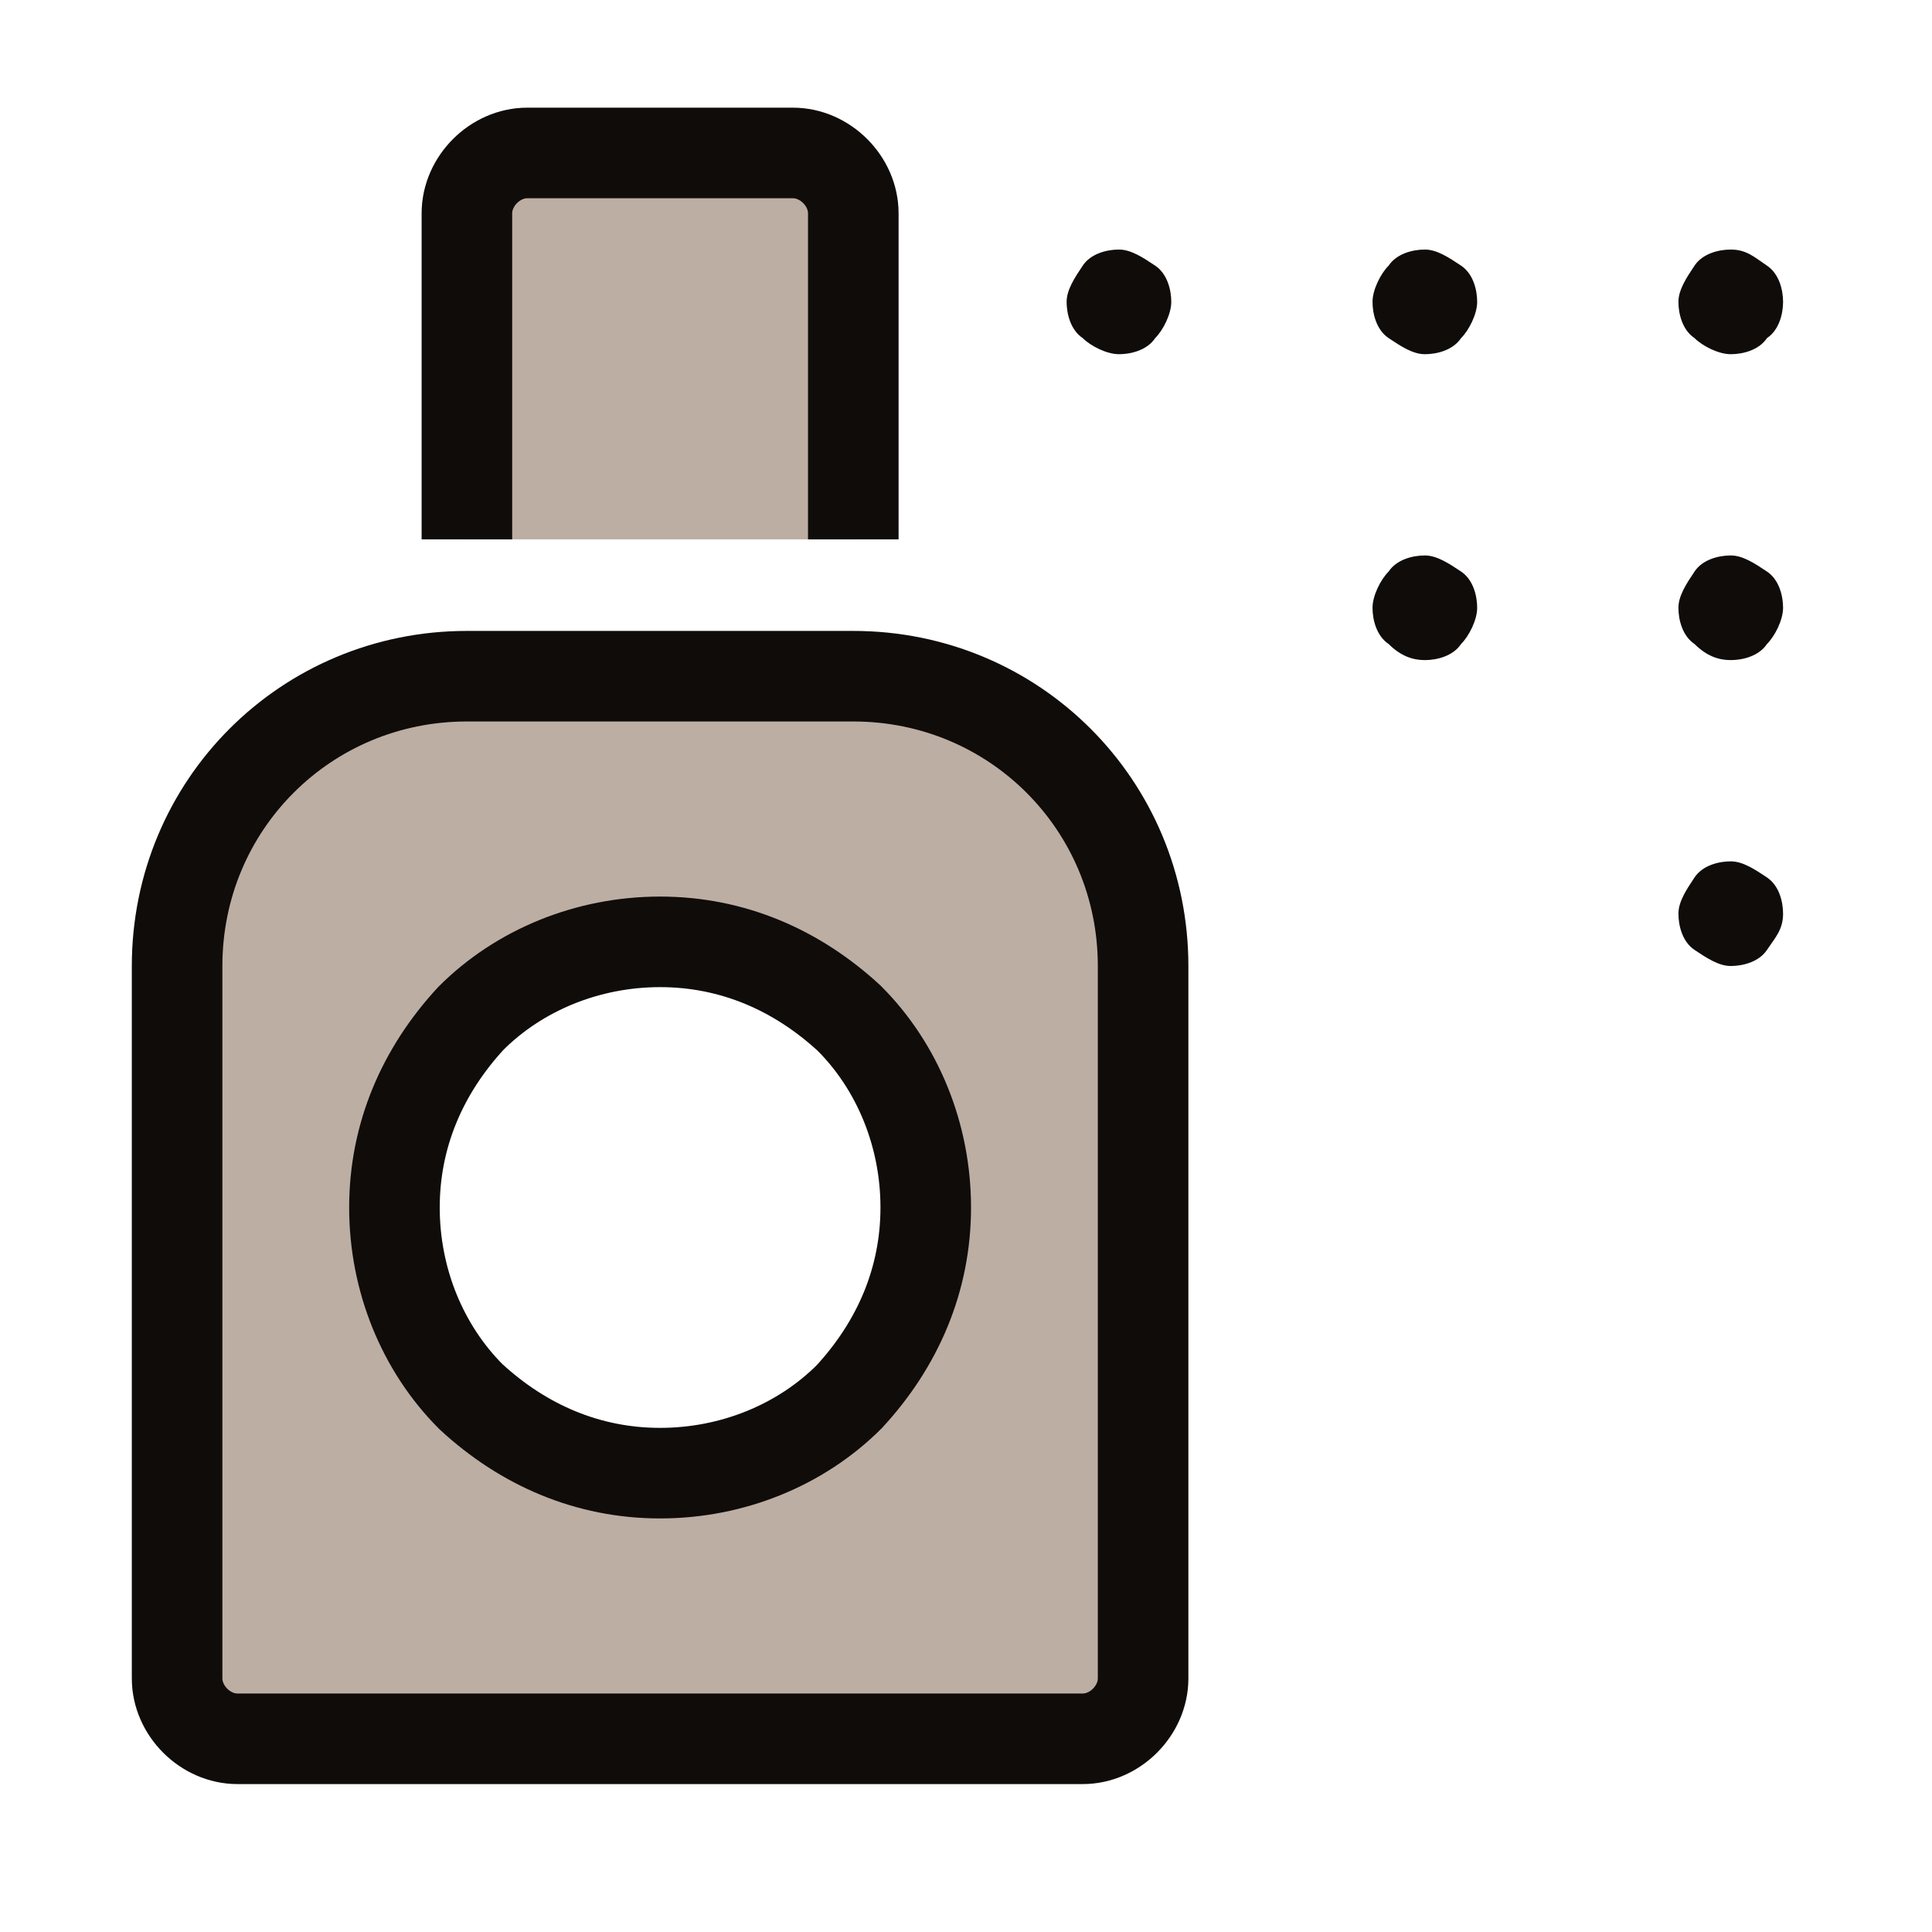
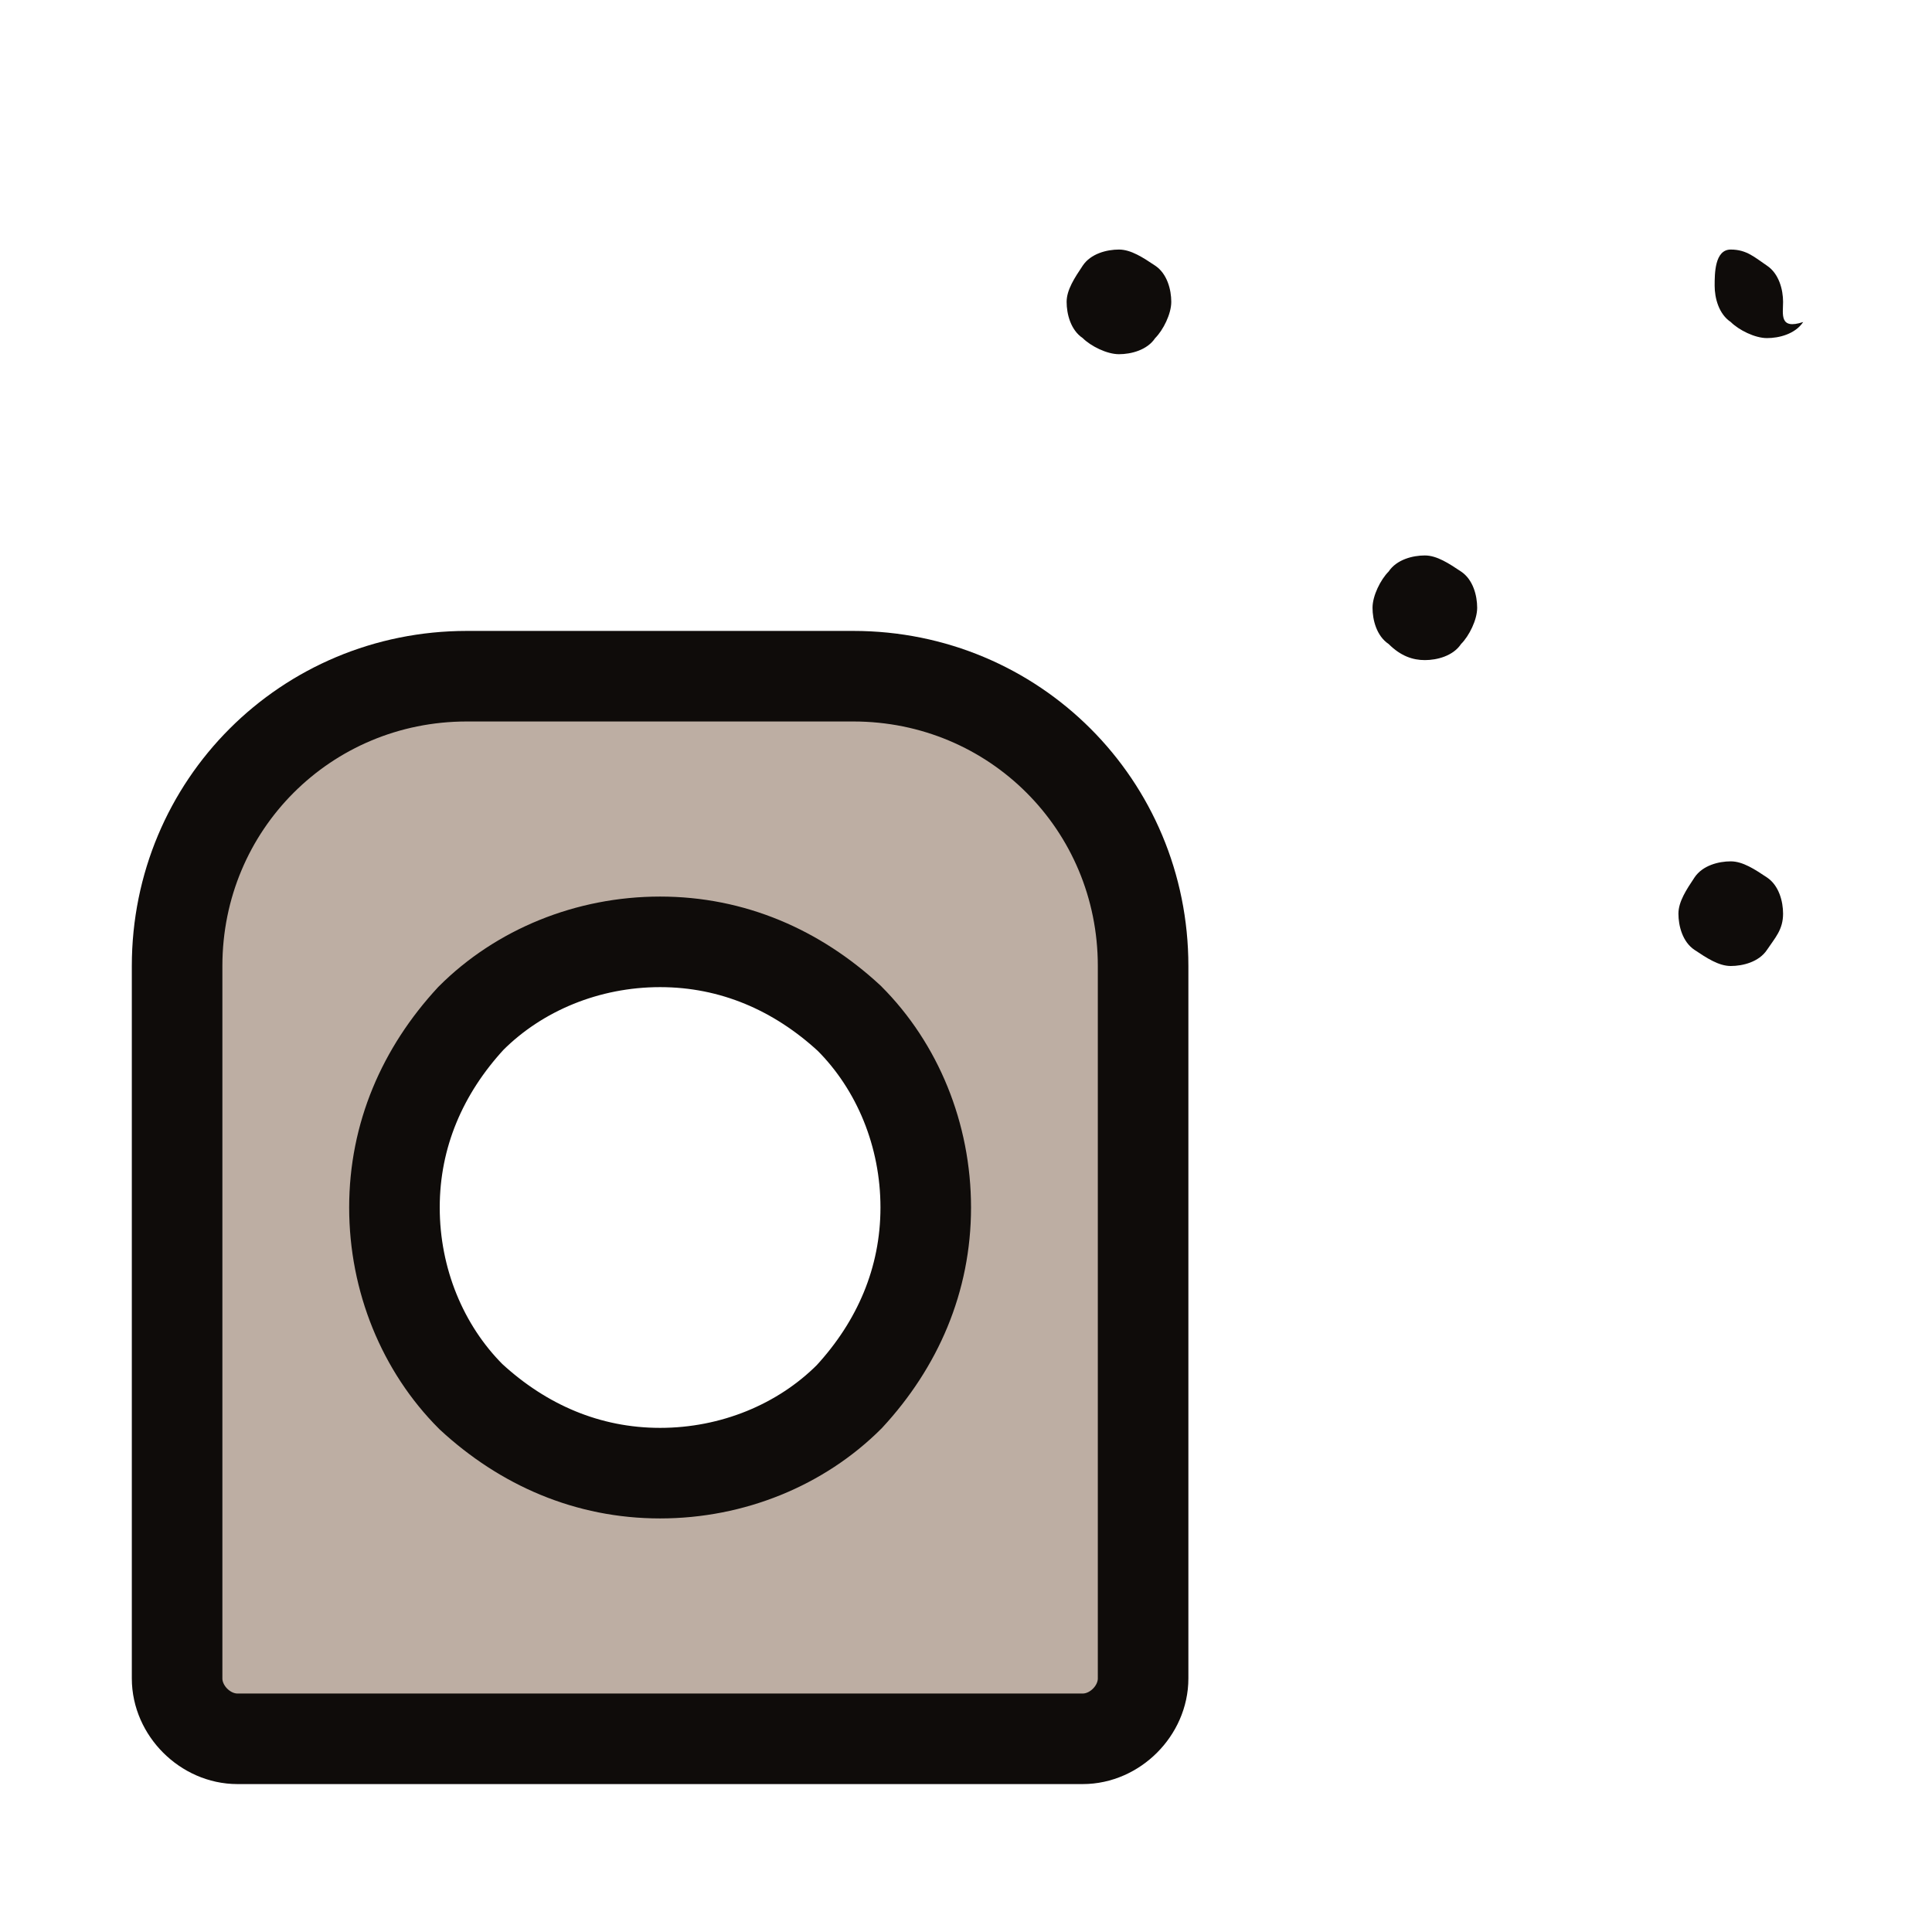
<svg xmlns="http://www.w3.org/2000/svg" version="1.1" id="Layer_1" x="0px" y="0px" viewBox="0 0 48 48" style="enable-background:new 0 0 48 48;" xml:space="preserve">
  <style type="text/css">
	.st0{fill:#BDAEA3;stroke:#FF6700;stroke-width:2.25;stroke-miterlimit:10;}
	.st1{display:none;fill:#E4E4E4;}
	.st2{fill:#BDAEA3;stroke:#0F0C0A;stroke-width:2.25;stroke-miterlimit:10;}
	.st3{fill:#0F0C0A;}
</style>
-   <path class="st0" d="M-42.6,16.4c-4.6,0-8.2,3.8-7.9,8.5c0.3,4.2,4,7.4,8.2,7.4l17.9,0c1,0,1.7,0.8,1.7,1.7l0,8.5  c0,1-0.8,1.7-1.7,1.7l-17.7,0c-10.8,0-20-8.4-20.3-19.2c-0.4-11.3,8.6-20.6,19.9-20.6l18.2,0c1,0,1.7,0.8,1.7,1.7l0,8.5  c0,1-0.8,1.7-1.7,1.7L-42.6,16.4z" />
-   <path class="st1" d="M5,24v19h22.8V24c0-3.5-2.8-6.3-6.3-6.3H11.3C7.8,17.7,5,20.5,5,24z M23.4,30.3c0,1.9-0.7,3.6-2,4.9  c-1.3,1.3-3.1,2-4.9,2s-3.6-0.7-4.9-2c-1.3-1.3-2-3.1-2-4.9c0-1.9,0.7-3.6,2-4.9c1.3-1.3,3.1-2,4.9-2s3.6,0.7,4.9,2  C22.6,26.7,23.4,28.5,23.4,30.3z M12.6,5v8.2v0.6h7.6v-0.6V5H12.6z" />
-   <path class="st2" d="M21.2,13.4V5.3c0-0.8-0.7-1.5-1.5-1.5h-6.6c-0.8,0-1.5,0.7-1.5,1.5v8.1" />
  <path class="st2" d="M21.2,16.8h-9.6c-4,0-7.2,3.2-7.2,7.2v17.7c0,0.8,0.7,1.5,1.5,1.5h21c0.8,0,1.5-0.7,1.5-1.5V24  C28.4,20,25.2,16.8,21.2,16.8z M21.1,34.7c-1.2,1.2-2.9,1.9-4.7,1.9s-3.4-0.7-4.7-1.9c-1.2-1.2-1.9-2.9-1.9-4.7  c0-1.8,0.7-3.4,1.9-4.7c1.2-1.2,2.9-1.9,4.7-1.9s3.4,0.7,4.7,1.9c1.2,1.2,1.9,2.9,1.9,4.7C23,31.8,22.3,33.4,21.1,34.7z" />
  <path class="st3" d="M29.1,7.5c0-0.3-0.1-0.7-0.4-0.9s-0.6-0.4-0.9-0.4c-0.3,0-0.7,0.1-0.9,0.4s-0.4,0.6-0.4,0.9  c0,0.3,0.1,0.7,0.4,0.9c0.2,0.2,0.6,0.4,0.9,0.4c0.3,0,0.7-0.1,0.9-0.4C28.9,8.2,29.1,7.8,29.1,7.5z" />
-   <path class="st3" d="M35.4,8.8c0.3,0,0.7-0.1,0.9-0.4c0.2-0.2,0.4-0.6,0.4-0.9c0-0.3-0.1-0.7-0.4-0.9s-0.6-0.4-0.9-0.4  c-0.3,0-0.7,0.1-0.9,0.4c-0.2,0.2-0.4,0.6-0.4,0.9c0,0.3,0.1,0.7,0.4,0.9C34.8,8.6,35.1,8.8,35.4,8.8z" />
-   <path class="st3" d="M44.3,7.5c0-0.3-0.1-0.7-0.4-0.9S43.4,6.2,43,6.2c-0.3,0-0.7,0.1-0.9,0.4s-0.4,0.6-0.4,0.9  c0,0.3,0.1,0.7,0.4,0.9c0.2,0.2,0.6,0.4,0.9,0.4c0.3,0,0.7-0.1,0.9-0.4C44.2,8.2,44.3,7.8,44.3,7.5z" />
-   <path class="st3" d="M43,16.4c0.3,0,0.7-0.1,0.9-0.4c0.2-0.2,0.4-0.6,0.4-0.9s-0.1-0.7-0.4-0.9s-0.6-0.4-0.9-0.4  c-0.3,0-0.7,0.1-0.9,0.4s-0.4,0.6-0.4,0.9s0.1,0.7,0.4,0.9C42.4,16.3,42.7,16.4,43,16.4z" />
+   <path class="st3" d="M44.3,7.5c0-0.3-0.1-0.7-0.4-0.9S43.4,6.2,43,6.2s-0.4,0.6-0.4,0.9  c0,0.3,0.1,0.7,0.4,0.9c0.2,0.2,0.6,0.4,0.9,0.4c0.3,0,0.7-0.1,0.9-0.4C44.2,8.2,44.3,7.8,44.3,7.5z" />
  <path class="st3" d="M44.3,22.7c0-0.3-0.1-0.7-0.4-0.9s-0.6-0.4-0.9-0.4c-0.3,0-0.7,0.1-0.9,0.4s-0.4,0.6-0.4,0.9  c0,0.3,0.1,0.7,0.4,0.9S42.7,24,43,24c0.3,0,0.7-0.1,0.9-0.4S44.3,23.1,44.3,22.7z" />
  <path class="st3" d="M35.4,16.4c0.3,0,0.7-0.1,0.9-0.4c0.2-0.2,0.4-0.6,0.4-0.9s-0.1-0.7-0.4-0.9s-0.6-0.4-0.9-0.4  c-0.3,0-0.7,0.1-0.9,0.4c-0.2,0.2-0.4,0.6-0.4,0.9s0.1,0.7,0.4,0.9C34.8,16.3,35.1,16.4,35.4,16.4z" />
</svg>